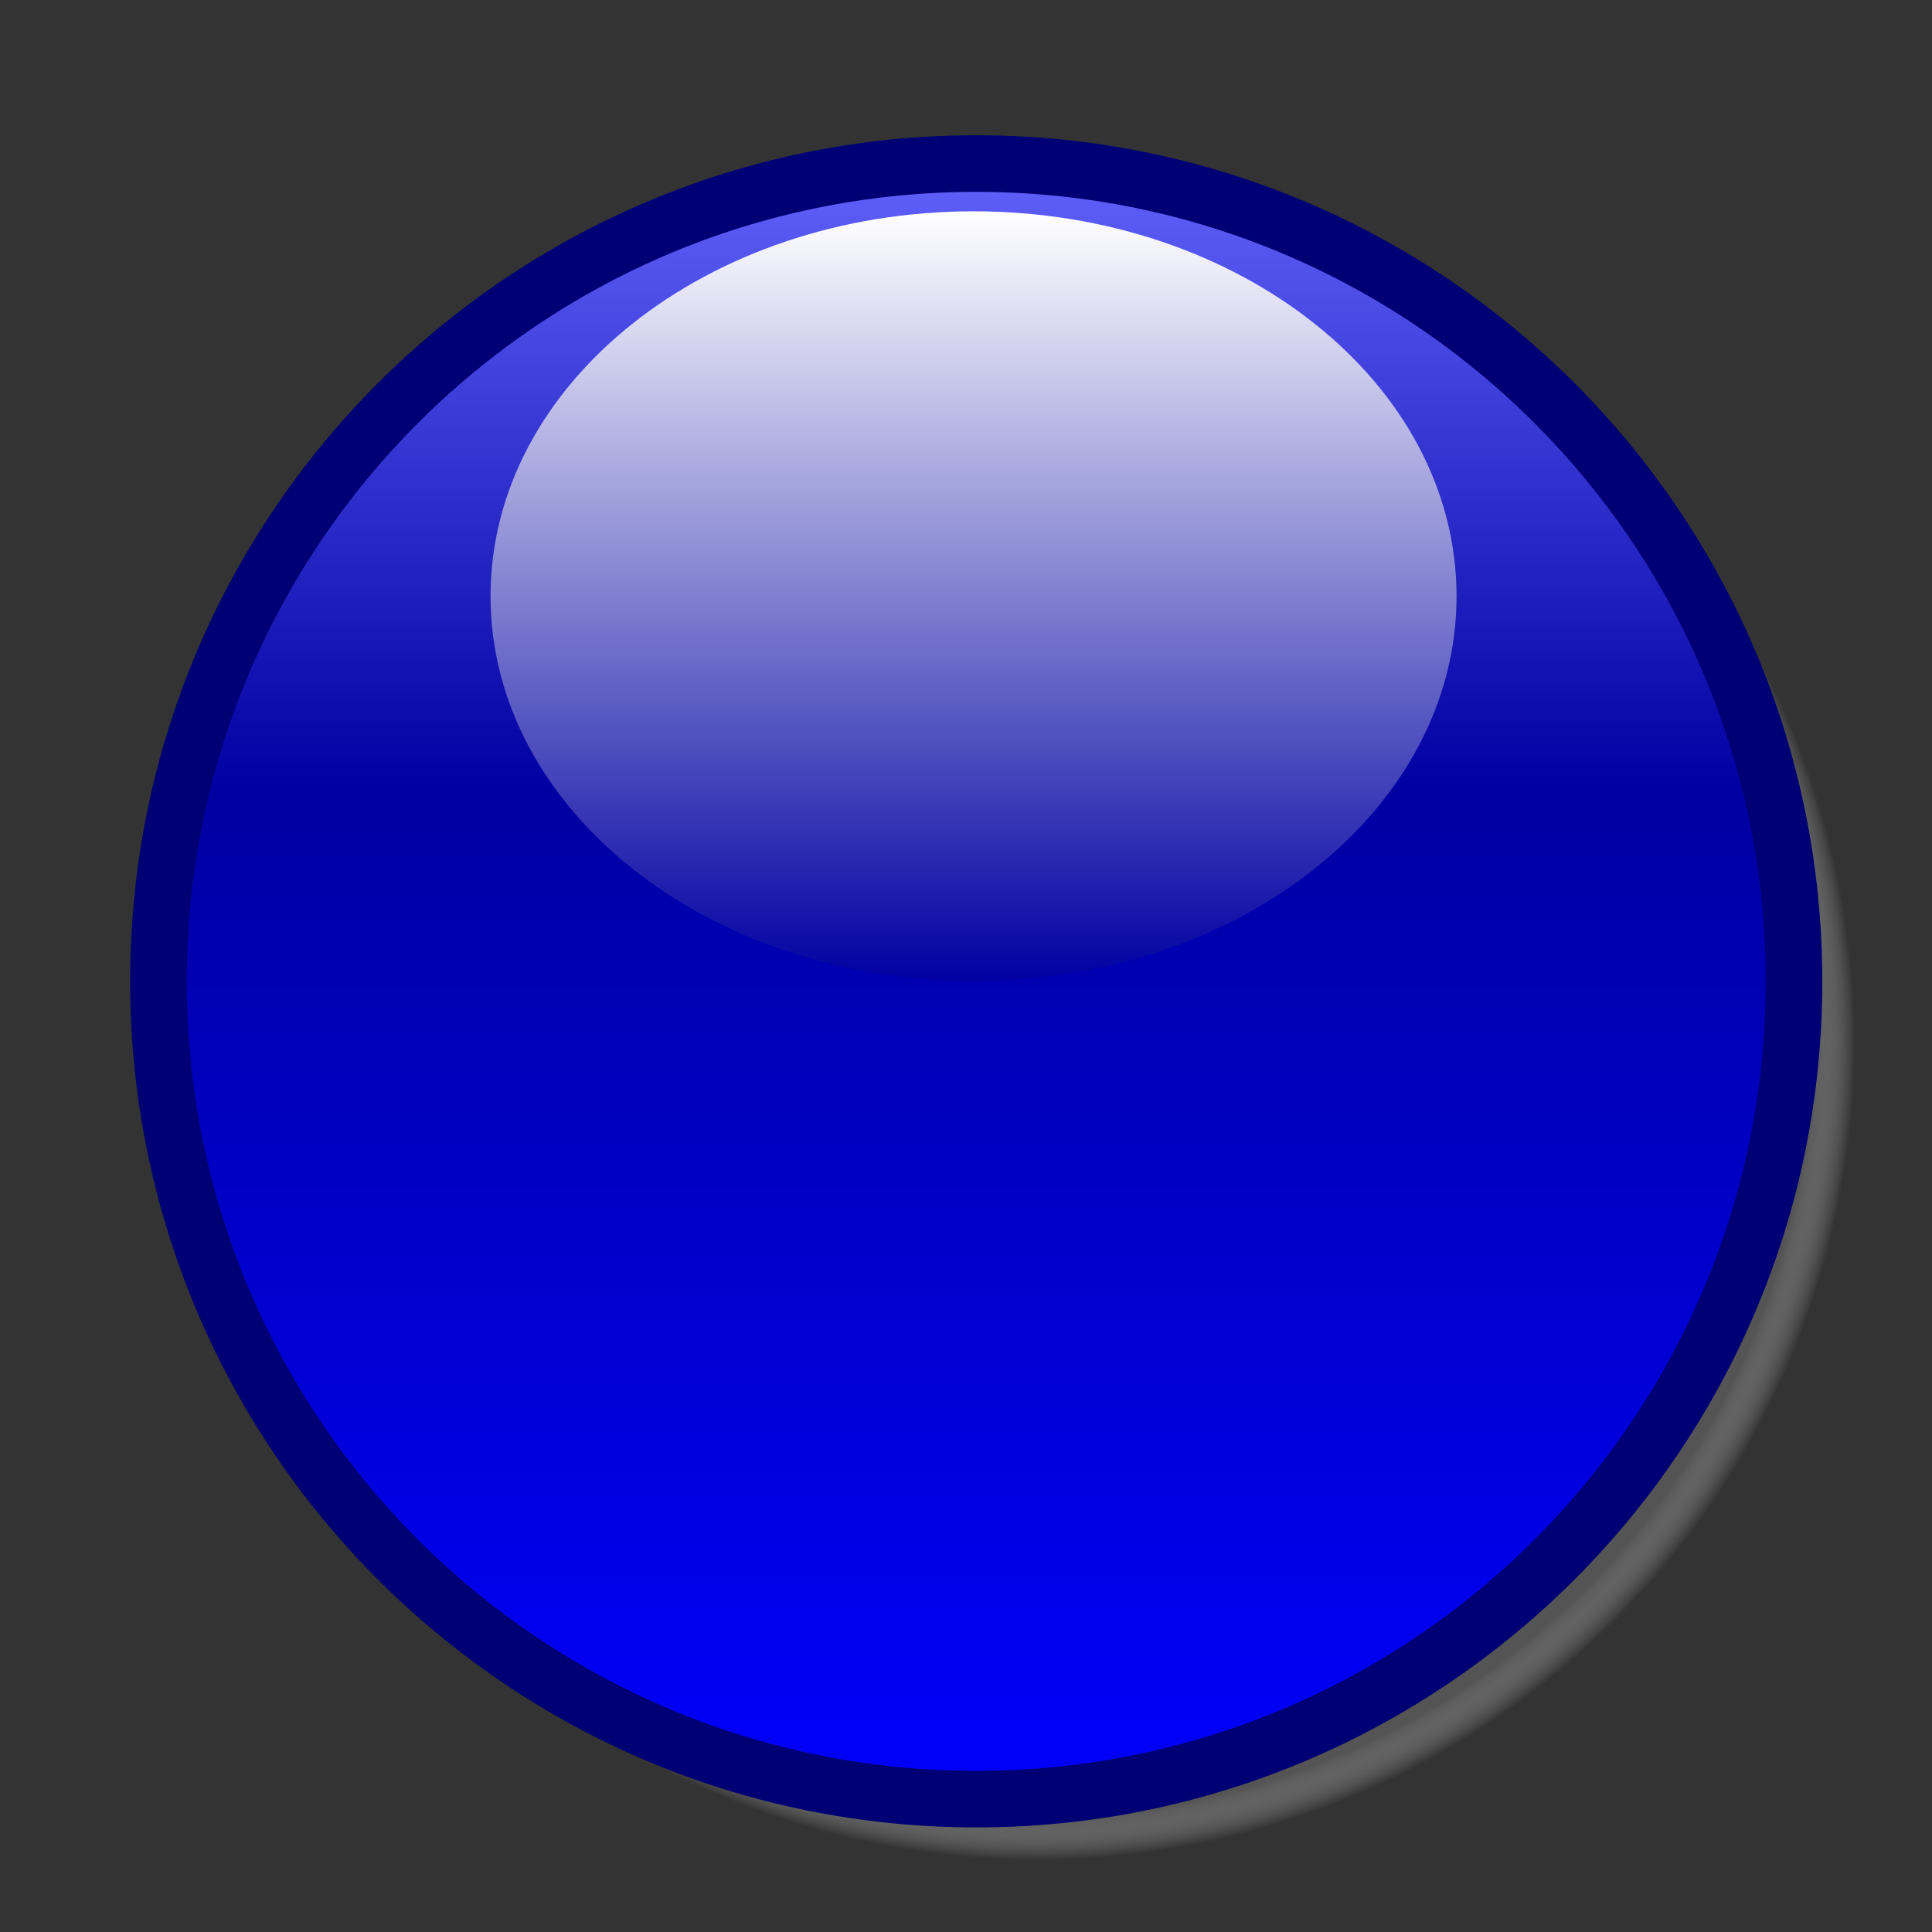
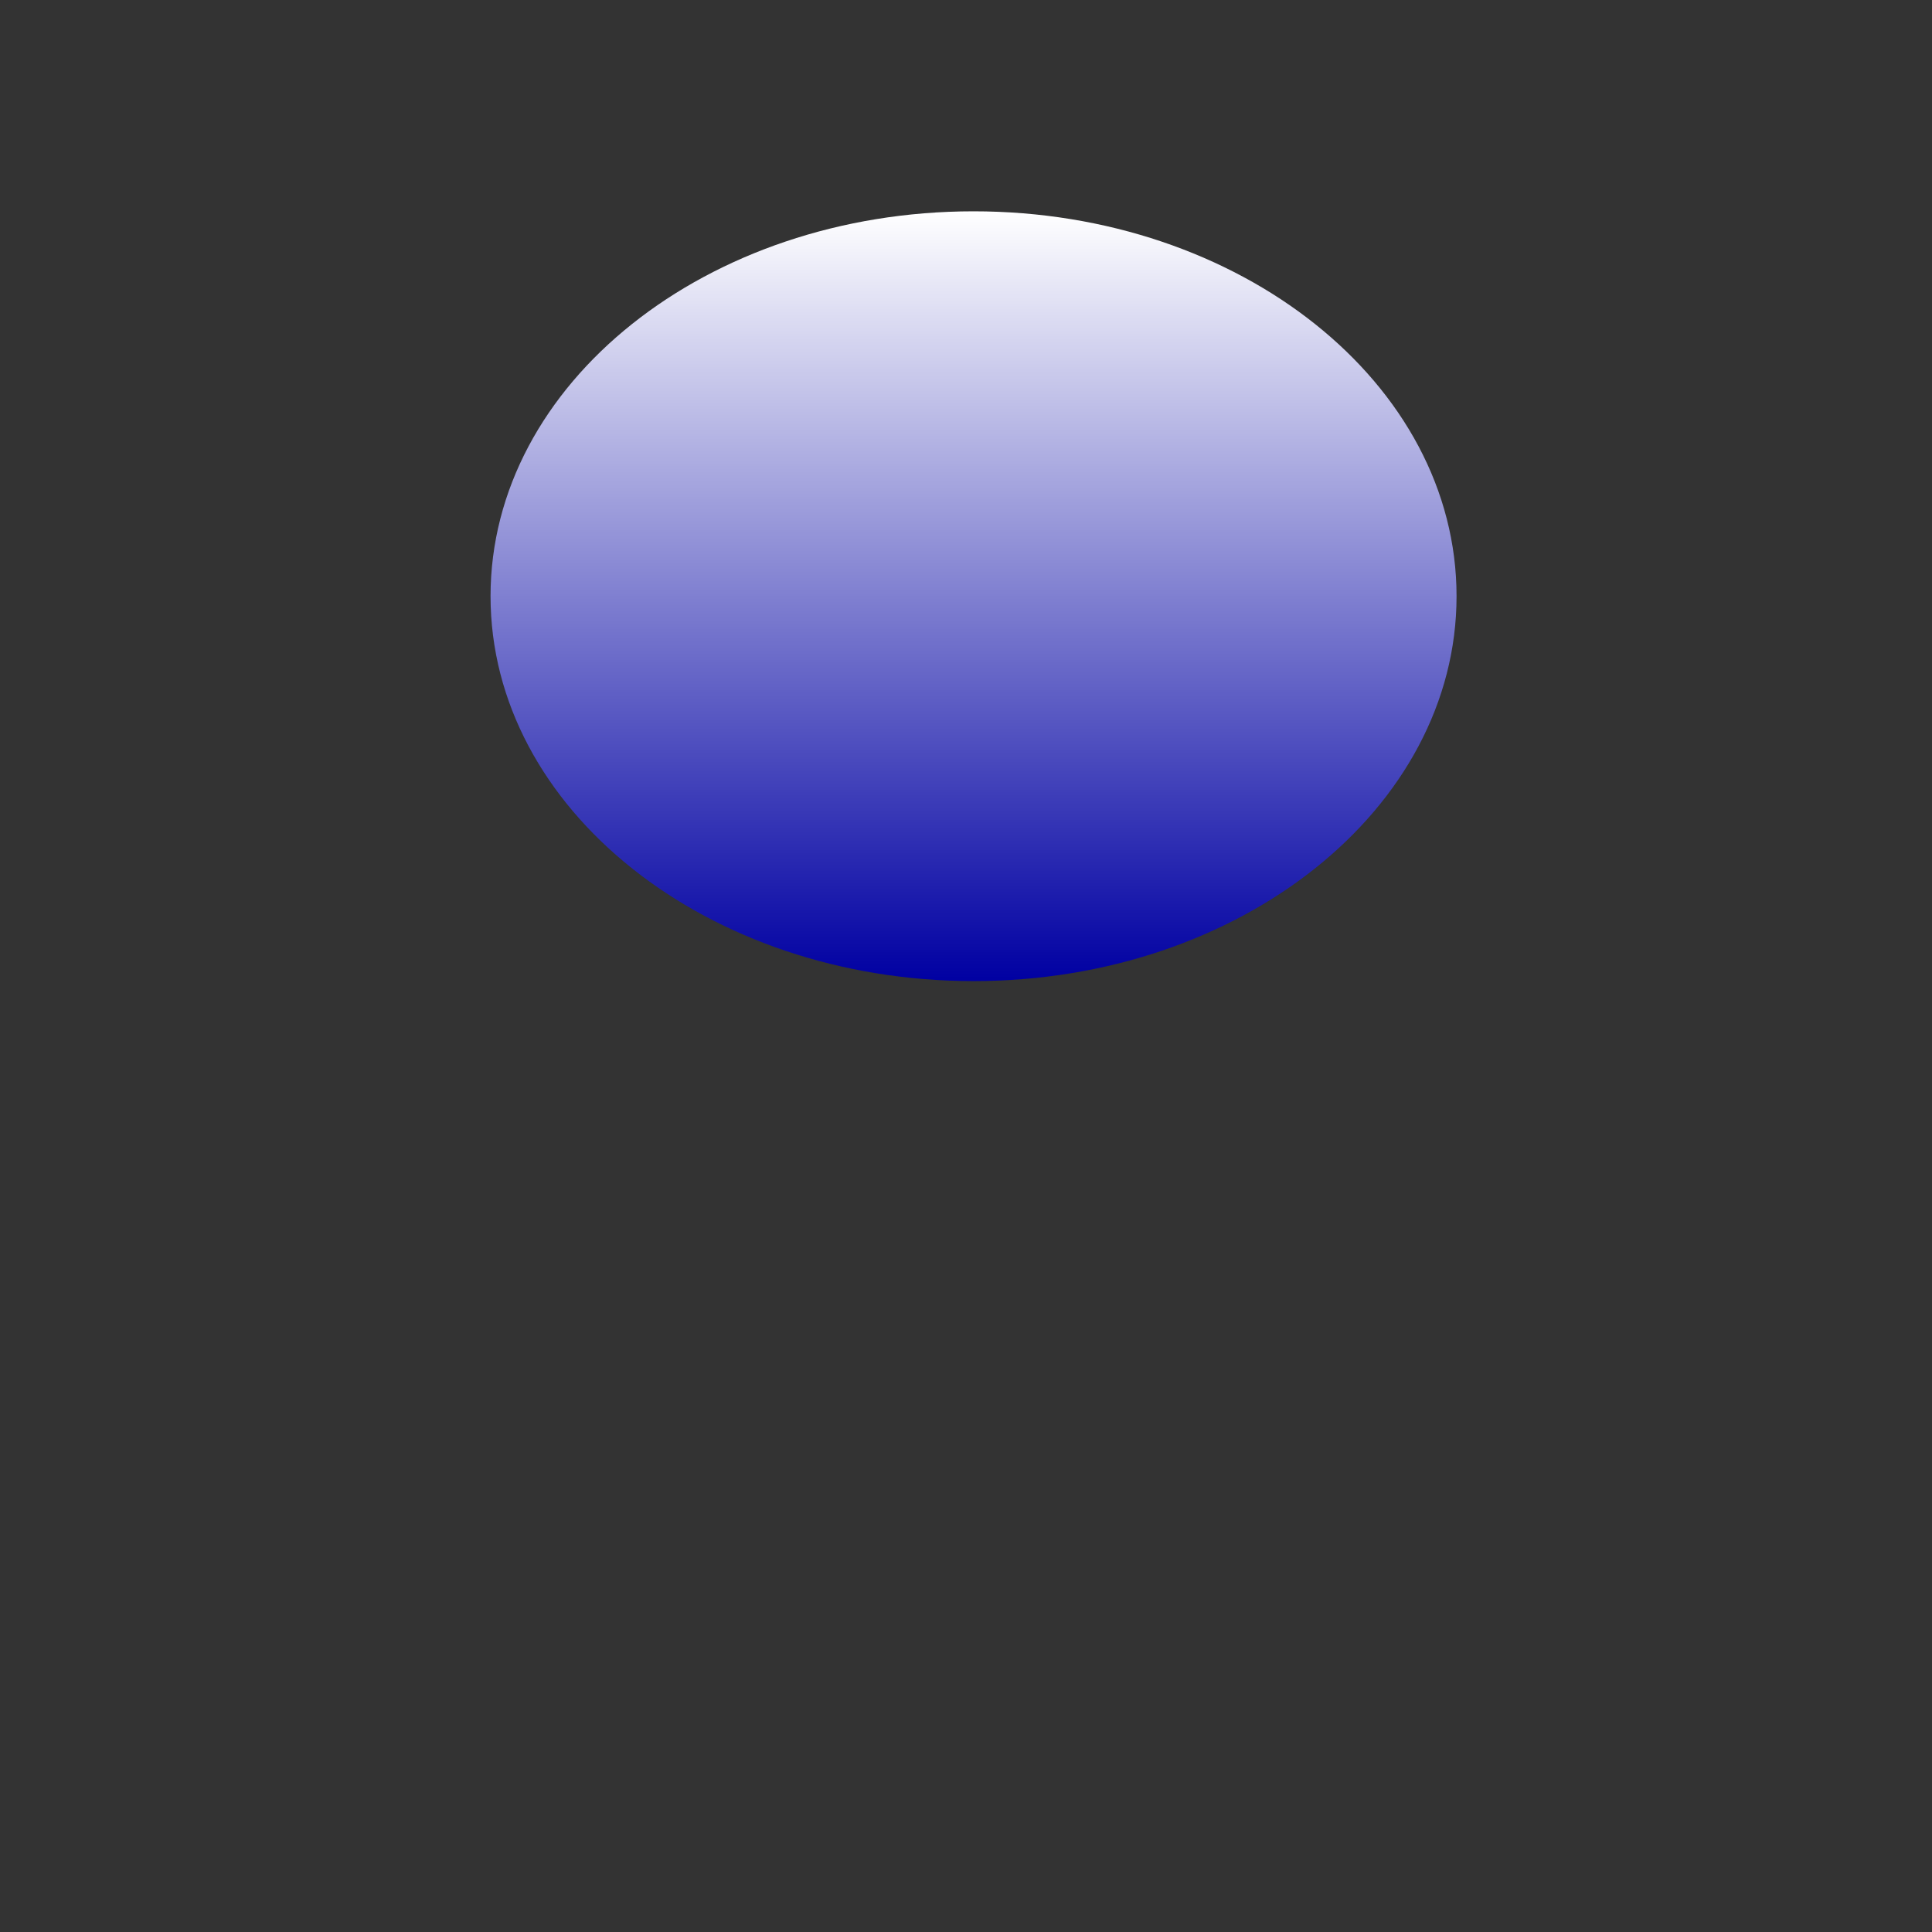
<svg xmlns="http://www.w3.org/2000/svg" xmlns:xlink="http://www.w3.org/1999/xlink" version="1.0" width="128" height="128" id="svg2">
  <rect width="100%" height="100%" fill="#333333" stroke="none" />
  <defs id="defs5">
    <linearGradient id="linearGradient2816">
      <stop style="stop-color:#0000a2;stop-opacity:1" offset="0" id="stop2818" />
      <stop style="stop-color:#ffffff;stop-opacity:1" offset="1" id="stop2820" />
    </linearGradient>
    <linearGradient id="linearGradient2794">
      <stop style="stop-color:#545454;stop-opacity:1" offset="0" id="stop2796" />
      <stop style="stop-color:#545454;stop-opacity:1" offset="0.946" id="stop2804" />
      <stop style="stop-color:#c5c5c5;stop-opacity:0" offset="1" id="stop2798" />
    </linearGradient>
    <linearGradient id="linearGradient2760">
      <stop style="stop-color:#0000ff;stop-opacity:1" offset="0" id="stop2762" />
      <stop style="stop-color:#0000a2;stop-opacity:1" offset="0.612" id="stop2768" />
      <stop style="stop-color:#6666ff;stop-opacity:1" offset="1" id="stop2764" />
    </linearGradient>
    <linearGradient x1="6.929" y1="121.071" x2="6.929" y2="8.961" id="linearGradient2766" xlink:href="#linearGradient2760" gradientUnits="userSpaceOnUse" />
    <radialGradient cx="62.984" cy="65.016" r="54.18" fx="62.984" fy="65.016" id="radialGradient2812" xlink:href="#linearGradient2794" gradientUnits="userSpaceOnUse" />
    <linearGradient x1="31.5" y1="63" x2="31.5" y2="12" id="linearGradient2822" xlink:href="#linearGradient2816" gradientUnits="userSpaceOnUse" />
  </defs>
-   <path d="M 117.164,65.016 C 117.164,94.939 92.907,119.196 62.984,119.196 C 33.061,119.196 8.804,94.939 8.804,65.016 C 8.804,35.093 33.061,10.836 62.984,10.836 C 92.907,10.836 117.164,35.093 117.164,65.016 z " transform="translate(5.725,4.032)" style="opacity:1;fill:url(#radialGradient2812);fill-opacity:1;fill-rule:nonzero;stroke:none;stroke-width:3.75;stroke-linecap:butt;stroke-linejoin:round;stroke-miterlimit:4;stroke-dasharray:none;stroke-dashoffset:0;stroke-opacity:1" id="path2790" />
-   <path d="M 117.164,65.016 C 117.164,94.939 92.907,119.196 62.984,119.196 C 33.061,119.196 8.804,94.939 8.804,65.016 C 8.804,35.093 33.061,10.836 62.984,10.836 C 92.907,10.836 117.164,35.093 117.164,65.016 z " transform="translate(1.693,0)" style="opacity:1;fill:url(#linearGradient2766);fill-opacity:1;fill-rule:nonzero;stroke:#000074;stroke-width:3.75;stroke-linecap:butt;stroke-linejoin:round;stroke-miterlimit:4;stroke-dasharray:none;stroke-dashoffset:0;stroke-opacity:1" id="path1873" />
  <path d="M 95.5,37.5 C 95.5,51.583 81.173,63 63.5,63 C 45.827,63 31.5,51.583 31.5,37.5 C 31.5,23.417 45.827,12 63.5,12 C 81.173,12 95.5,23.417 95.5,37.5 z " transform="translate(1,2)" style="opacity:1;fill:url(#linearGradient2822);fill-opacity:1;fill-rule:nonzero;stroke:none;stroke-width:3.75;stroke-linecap:butt;stroke-linejoin:round;stroke-miterlimit:4;stroke-dasharray:none;stroke-dashoffset:0;stroke-opacity:1" id="path2814" />
</svg>